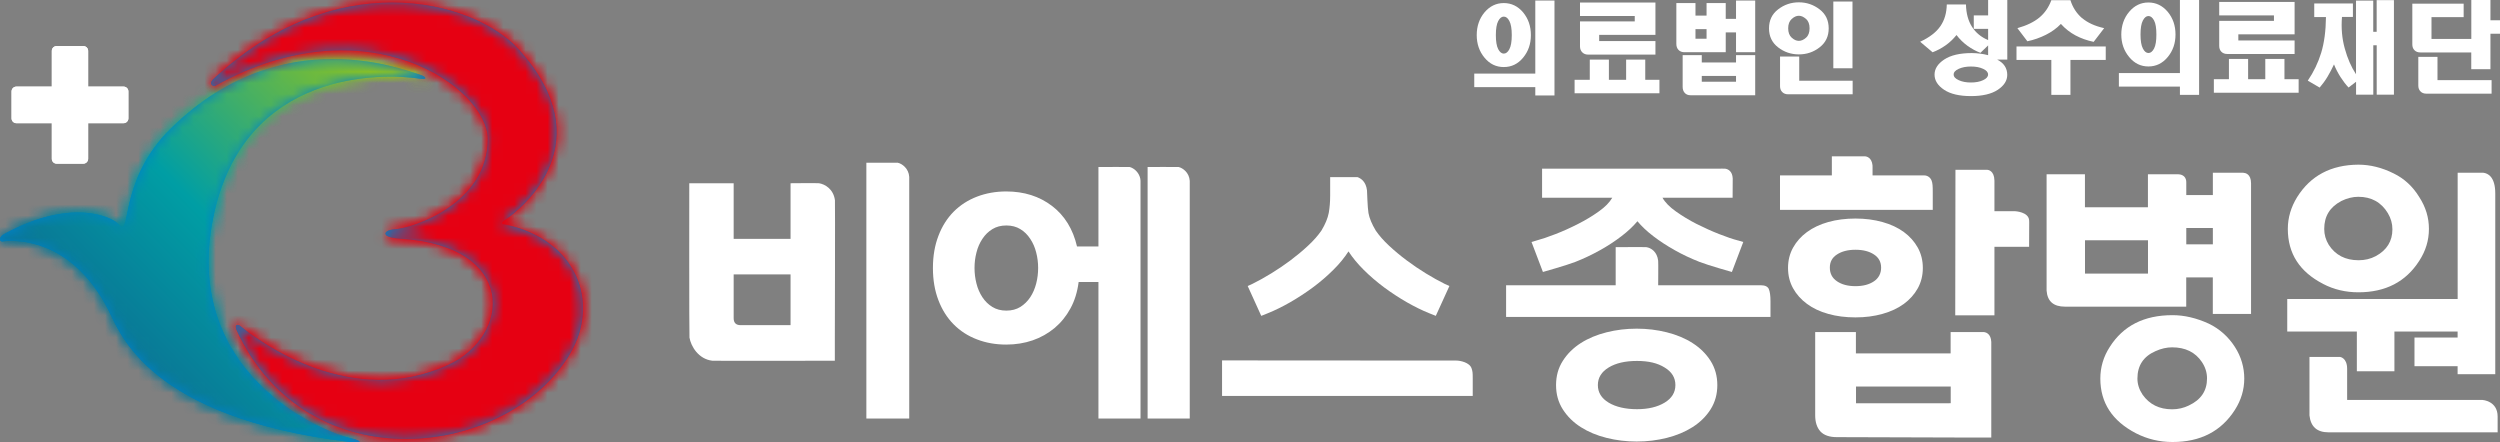
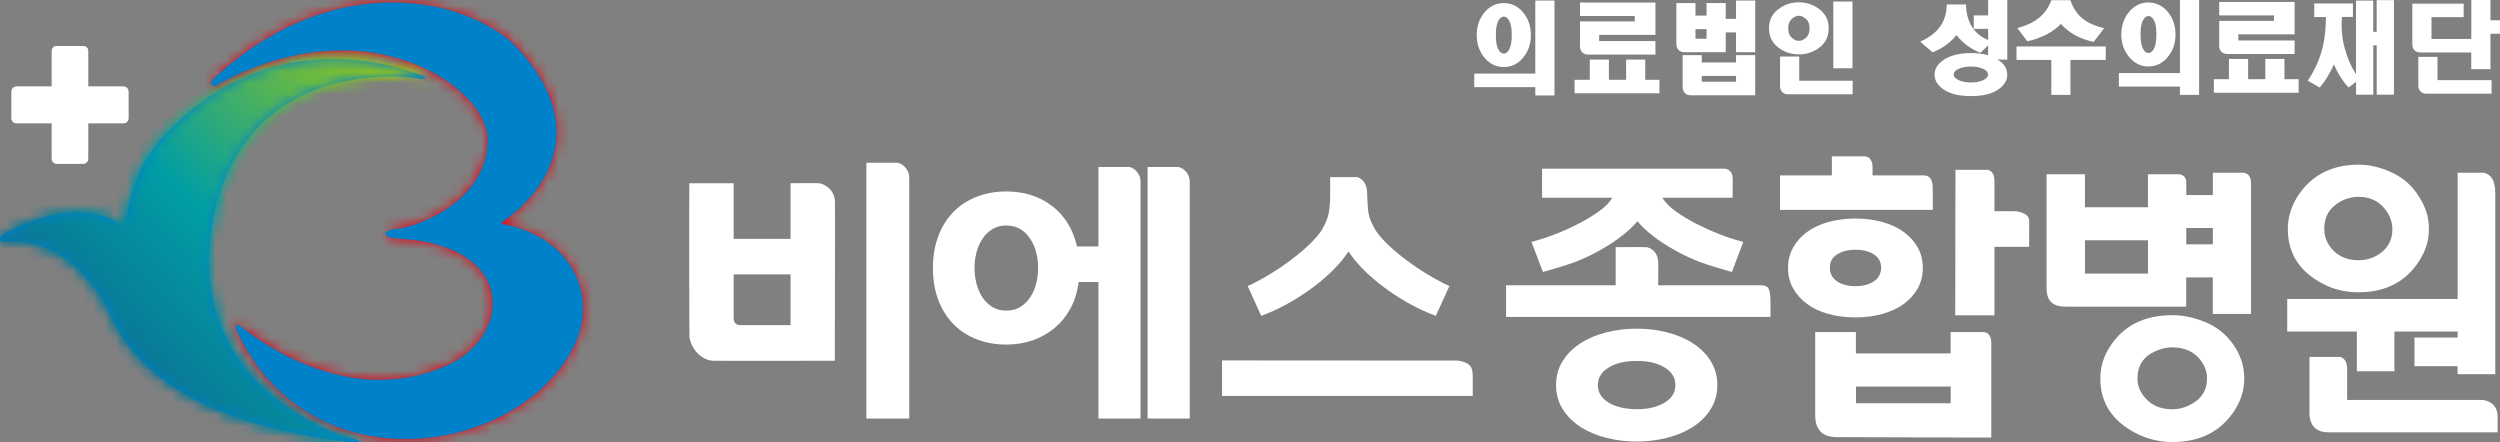
<svg xmlns="http://www.w3.org/2000/svg" width="226" height="40" viewBox="0 0 226 40" fill="none">
  <rect x="0" y="0" width="226" height="40" fill="#808080" stroke="none" />
  <g clip-path="url(#clip0_33_1025)">
    <path d="M131.654 32.595C126.192 32.595 110.474 32.581 110.474 32.581V35.795H133.135V34.202C133.135 33.672 133.121 33.576 133.031 33.303C132.86 32.767 132.005 32.595 131.649 32.595H131.654Z" fill="white" />
    <path d="M130.595 25.659C130.068 25.401 129.507 25.085 128.909 24.721C128.306 24.353 127.731 23.961 127.166 23.54C126.601 23.119 126.074 22.679 125.58 22.22C125.086 21.765 124.687 21.306 124.369 20.847C124.017 20.258 123.794 19.727 123.709 19.254C123.623 18.775 123.585 17.283 123.576 17.206C123.481 16.427 123.044 16.13 122.716 16.011H120.247V17.685C120.247 18.254 120.204 18.775 120.119 19.249C120.028 19.727 119.81 20.258 119.458 20.842C119.145 21.296 118.737 21.76 118.243 22.215C117.754 22.674 117.226 23.109 116.661 23.535C116.101 23.956 115.517 24.348 114.919 24.716C114.325 25.08 113.76 25.396 113.233 25.654C112.933 25.798 112.791 25.855 112.791 25.855L114.016 28.553C114.016 28.553 114.277 28.462 114.629 28.309C115.26 28.055 115.93 27.725 116.633 27.324C117.331 26.922 118.02 26.472 118.689 25.979C119.359 25.482 119.976 24.951 120.546 24.382C121.092 23.841 121.543 23.286 121.904 22.727C122.265 23.286 122.721 23.836 123.267 24.382C123.837 24.951 124.459 25.482 125.124 25.979C125.794 26.472 126.477 26.922 127.18 27.324C127.883 27.725 128.553 28.055 129.184 28.309C129.536 28.457 129.797 28.553 129.797 28.553L131.027 25.855C131.027 25.855 130.884 25.798 130.58 25.654L130.595 25.659Z" fill="white" />
    <path d="M106.556 15.097C106.508 15.087 103.744 15.097 103.744 15.097V37.838C104.029 37.838 107.088 37.847 107.553 37.838V16.537C107.553 16.537 107.553 16.393 107.553 16.345C107.506 15.609 106.926 15.183 106.556 15.102V15.097Z" fill="white" />
    <path d="M81.182 14.714C81.135 14.705 78.319 14.714 78.319 14.714V37.838C78.609 37.838 81.719 37.847 82.194 37.838V16.178C82.194 16.178 82.194 16.03 82.194 15.987C82.147 15.236 81.553 14.8 81.182 14.719V14.714Z" fill="white" />
    <path d="M103.103 16.34C103.103 16.207 103.07 16.082 103.032 15.972C102.856 15.46 102.41 15.164 102.116 15.097C102.068 15.087 99.808 15.097 99.371 15.097H99.299V22.282H97.362C96.996 20.708 96.241 19.483 95.097 18.613C93.952 17.742 92.575 17.307 90.965 17.307C90.015 17.307 89.132 17.465 88.32 17.776C87.508 18.087 86.805 18.541 86.212 19.134C85.623 19.732 85.162 20.454 84.834 21.32C84.502 22.181 84.336 23.152 84.336 24.229C84.336 25.305 84.502 26.285 84.834 27.142C85.162 28.003 85.623 28.73 86.212 29.323C86.805 29.921 87.508 30.375 88.32 30.682C89.132 30.997 90.015 31.15 90.965 31.15C91.815 31.15 92.613 31.021 93.349 30.768C94.085 30.514 94.745 30.141 95.329 29.658C95.909 29.17 96.388 28.582 96.768 27.883C97.148 27.19 97.395 26.391 97.509 25.491H99.299V37.833C99.371 37.833 99.632 37.833 99.983 37.833C100.672 37.833 101.721 37.833 102.419 37.833C102.747 37.833 102.999 37.833 103.103 37.833V16.532C103.103 16.532 103.103 16.388 103.103 16.34ZM93.672 25.63C93.553 26.089 93.378 26.501 93.135 26.869C92.893 27.233 92.594 27.524 92.238 27.749C91.877 27.969 91.459 28.079 90.975 28.079C90.49 28.079 90.068 27.969 89.711 27.749C89.35 27.529 89.051 27.237 88.809 26.869C88.567 26.501 88.386 26.089 88.272 25.63C88.154 25.171 88.097 24.707 88.097 24.224C88.097 23.741 88.154 23.281 88.272 22.827C88.386 22.368 88.567 21.956 88.809 21.593C89.051 21.224 89.35 20.933 89.711 20.713C90.068 20.493 90.49 20.383 90.975 20.383C91.459 20.383 91.882 20.493 92.238 20.713C92.599 20.928 92.893 21.224 93.135 21.593C93.378 21.956 93.558 22.368 93.672 22.827C93.791 23.281 93.848 23.75 93.848 24.224C93.848 24.697 93.791 25.171 93.672 25.63Z" fill="white" />
    <path d="M75.479 18.106C75.351 17.096 74.577 16.647 74.04 16.565C73.893 16.541 71.466 16.565 71.466 16.565V21.593H66.323V16.565H62.31C62.31 16.565 62.296 30.318 62.329 30.519C62.462 31.308 63.141 32.466 64.395 32.609C64.59 32.633 75.469 32.609 75.469 32.609V30.524C75.469 30.524 75.503 18.297 75.479 18.106ZM71.466 29.395H66.959C66.532 29.395 66.323 29.184 66.323 28.763V24.807H71.466V29.395Z" fill="white" />
    <path d="M153.005 31.012C152.33 30.581 151.556 30.261 150.682 30.041C149.809 29.821 148.902 29.711 147.957 29.711C147.012 29.711 146.1 29.821 145.231 30.041C144.357 30.261 143.583 30.581 142.908 31.012C142.234 31.442 141.688 31.978 141.28 32.619C140.871 33.255 140.667 33.987 140.667 34.815C140.667 35.642 140.871 36.369 141.28 37.01C141.688 37.647 142.229 38.182 142.908 38.613C143.583 39.043 144.362 39.369 145.231 39.584C146.104 39.804 147.012 39.914 147.957 39.914C148.902 39.914 149.809 39.804 150.682 39.584C151.556 39.364 152.326 39.043 153.005 38.613C153.684 38.182 154.225 37.651 154.634 37.01C155.042 36.369 155.246 35.633 155.246 34.815C155.246 33.997 155.042 33.26 154.634 32.619C154.225 31.978 153.679 31.442 153.005 31.012ZM150.483 36.398C149.837 36.79 149.001 36.991 147.98 36.991C146.959 36.991 146.066 36.79 145.421 36.398C144.77 36.006 144.447 35.475 144.447 34.81C144.447 34.145 144.775 33.614 145.421 33.222C146.071 32.825 146.926 32.629 147.98 32.629C149.035 32.629 149.837 32.82 150.483 33.222C151.134 33.614 151.456 34.145 151.456 34.81C151.456 35.475 151.129 36.006 150.483 36.398Z" fill="white" />
    <path d="M213.05 33.562H216.455V29.969H222.168V30.514H218.269V33.107H222.168V33.825H225.572V17.484C225.572 15.958 224.884 15.666 224.504 15.618H222.172V27.032H206.767V29.969H213.059V33.562H213.05Z" fill="white" />
    <path d="M210.006 25.664C210.984 26.176 212.048 26.424 213.197 26.424C215.652 26.424 217.485 25.477 218.701 23.578C219.285 22.679 219.575 21.722 219.575 20.694C219.575 19.665 219.29 18.728 218.701 17.814C218.112 16.848 217.328 16.135 216.383 15.676C215.329 15.15 214.265 14.886 213.197 14.886C210.727 14.901 208.88 15.877 207.664 17.814C207.099 18.732 206.819 19.689 206.819 20.694C206.819 22.913 207.883 24.573 210.01 25.664M211.639 18.178C212.166 17.919 212.684 17.79 213.192 17.79C214.37 17.79 215.267 18.283 215.861 19.268C216.136 19.727 216.274 20.215 216.274 20.727C216.274 21.799 215.771 22.612 214.773 23.152C214.299 23.406 213.776 23.526 213.216 23.526C212.019 23.526 211.117 23.057 210.518 22.129C210.248 21.684 210.11 21.215 210.11 20.698C210.11 19.55 210.618 18.723 211.639 18.182" fill="white" />
    <path d="M224.409 36.154H212.181V33.341C212.181 32.327 211.53 32.265 211.53 32.265H208.776V37.551C208.885 38.57 209.455 39.082 210.495 39.082H225.786V37.656C225.786 36.231 224.409 36.154 224.409 36.154Z" fill="white" />
    <path d="M199.658 29.252C198.551 28.744 197.454 28.491 196.395 28.491C193.821 28.491 191.936 29.448 190.72 31.366C190.151 32.246 189.87 33.203 189.87 34.222C189.87 36.408 190.944 38.053 193.09 39.168C194.111 39.689 195.208 39.957 196.395 39.957C198.917 39.957 200.798 38.991 202.037 37.049C202.597 36.169 202.882 35.226 202.882 34.222C202.882 33.217 202.602 32.246 202.037 31.366C201.443 30.438 200.641 29.725 199.663 29.252M197.882 36.652C197.416 36.881 196.903 37.001 196.362 37.001C195.194 37.001 194.311 36.556 193.688 35.676C193.38 35.212 193.223 34.733 193.223 34.217C193.223 33.045 193.769 32.222 194.857 31.744C195.365 31.514 195.868 31.399 196.357 31.399C197.554 31.399 198.456 31.839 199.05 32.724C199.363 33.193 199.515 33.681 199.515 34.212C199.515 35.322 198.974 36.14 197.877 36.652" fill="white" />
    <path d="M202.787 15.618H200.042V17.632H197.64V16.475C197.64 15.81 197.07 15.757 196.894 15.752C196.861 15.752 196.842 15.752 196.842 15.752H194.173V18.737H188.479V15.752H185.012V26.267C185.083 27.238 185.634 27.721 186.674 27.721H197.635V25.076H200.038V28.381H203.495V16.575C203.495 15.7 202.954 15.628 202.787 15.618ZM194.178 24.736H188.484V21.722H194.178V24.736ZM200.042 22.09H197.64V20.612H200.042V22.09Z" fill="white" />
    <path d="M159.905 26.133C159.8 25.908 159.568 25.788 159.193 25.788H149.899C149.899 25.788 149.918 23.731 149.899 23.578C149.809 22.751 149.248 22.401 148.83 22.344C148.688 22.325 146.057 22.344 146.057 22.344V25.788H136.151V28.653H160.052V27.233C160.052 26.726 160 26.357 159.9 26.128L159.905 26.133Z" fill="white" />
    <path d="M157.127 21.741C156.661 21.622 156.092 21.43 155.417 21.162C154.738 20.899 154.064 20.588 153.37 20.244C152.687 19.895 152.06 19.512 151.495 19.11C150.93 18.709 150.526 18.297 150.288 17.876H156.628C156.628 17.876 156.642 16.293 156.638 16.135C156.609 15.489 156.234 15.288 155.959 15.25C155.826 15.231 155.432 15.25 155.432 15.25H139.404V17.876H145.749C145.506 18.297 145.103 18.709 144.538 19.11C143.977 19.512 143.346 19.895 142.657 20.244C141.973 20.593 141.289 20.904 140.615 21.162C139.936 21.425 139.371 21.617 138.905 21.741C138.573 21.832 138.449 21.875 138.449 21.875L139.48 24.587C139.48 24.587 141.636 23.98 142.415 23.674C143.194 23.368 143.934 23.014 144.637 22.621C145.345 22.229 145.991 21.803 146.584 21.349C147.159 20.909 147.639 20.459 148.023 20C148.403 20.459 148.883 20.909 149.457 21.349C150.051 21.803 150.702 22.229 151.404 22.621C152.107 23.018 152.853 23.368 153.632 23.674C154.406 23.98 156.562 24.587 156.562 24.587L157.592 21.875C157.592 21.875 157.469 21.832 157.136 21.741H157.127Z" fill="white" />
    <path d="M179.38 30.021H176.336V31.949H167.774V30.021H164.093V37.541C164.093 38.173 164.255 38.661 164.568 39.005C164.886 39.345 165.38 39.517 166.05 39.517L176.683 39.55H180.012V30.906C179.978 30.17 179.527 30.041 179.37 30.021H179.38ZM176.341 36.451L175.984 36.455H167.783V34.963V34.944H176.345V36.451H176.341Z" fill="white" />
    <path d="M173.368 22.387C173.064 21.837 172.641 21.368 172.11 20.976C171.573 20.584 170.932 20.282 170.177 20.072C169.426 19.861 168.61 19.756 167.731 19.756C166.852 19.756 166.017 19.861 165.271 20.072C164.526 20.282 163.889 20.584 163.353 20.976C162.816 21.368 162.398 21.842 162.094 22.387C161.79 22.937 161.638 23.545 161.638 24.224C161.638 24.903 161.79 25.511 162.094 26.061C162.398 26.611 162.821 27.08 163.353 27.472C163.884 27.864 164.526 28.17 165.271 28.376C166.017 28.587 166.833 28.692 167.731 28.692C168.629 28.692 169.422 28.587 170.177 28.376C170.932 28.166 171.573 27.864 172.11 27.472C172.641 27.08 173.064 26.611 173.368 26.061C173.672 25.511 173.824 24.898 173.824 24.224C173.824 23.549 173.672 22.937 173.368 22.387ZM169.407 25.429C168.98 25.721 168.424 25.869 167.736 25.869C167.047 25.869 166.492 25.721 166.064 25.429C165.632 25.138 165.418 24.726 165.418 24.195C165.418 23.664 165.632 23.286 166.064 23.004C166.492 22.722 167.052 22.578 167.736 22.578C168.42 22.578 168.98 22.722 169.407 23.004C169.84 23.286 170.053 23.683 170.053 24.195C170.053 24.707 169.84 25.138 169.407 25.429Z" fill="white" />
    <path d="M183.431 19.89C183.355 19.163 182.22 19.096 182.139 19.091H180.297V16.326C180.282 15.417 179.722 15.355 179.651 15.35H176.773L176.754 28.505H180.297V22.31H183.431L183.44 20.072C183.44 20.009 183.44 19.947 183.431 19.895V19.89Z" fill="white" />
    <path d="M174.612 16.312C174.517 16.073 174.275 15.857 173.952 15.857H169.279V15.121C169.279 15.059 169.279 14.992 169.274 14.939C169.203 14.241 168.743 14.145 168.614 14.131C168.591 14.131 165.599 14.131 165.599 14.131V15.857H160.912V18.972H174.721V17.383C174.721 16.857 174.712 16.556 174.612 16.312Z" fill="white" />
    <path d="M140.525 8.63H138.791V7.879H133.273V6.654H138.791V0.048H140.525V8.625V8.63ZM137.689 1.119C138.155 1.684 138.392 2.363 138.392 3.172C138.392 3.98 138.155 4.65 137.689 5.214C137.219 5.783 136.64 6.061 135.942 6.061C135.244 6.061 134.669 5.783 134.199 5.214C133.729 4.65 133.496 3.966 133.496 3.172C133.496 2.377 133.729 1.684 134.199 1.119C134.674 0.56 135.253 0.277 135.942 0.277C136.63 0.277 137.219 0.56 137.689 1.119ZM135.438 1.904C135.296 2.172 135.225 2.597 135.225 3.172C135.225 3.746 135.296 4.171 135.438 4.444C135.581 4.712 135.747 4.846 135.942 4.846C136.137 4.846 136.312 4.712 136.45 4.444C136.592 4.171 136.664 3.75 136.664 3.172C136.664 2.593 136.592 2.177 136.45 1.904C136.307 1.631 136.141 1.502 135.942 1.502C135.742 1.502 135.581 1.636 135.438 1.904Z" fill="white" />
    <path d="M148.731 7.213H150.013V8.433H142.343V7.213H143.716V5.386H145.444V7.213H147.002V5.386H148.731V7.213ZM149.652 3.152H144.566V3.712H149.652V4.936H143.564C143.341 4.936 143.17 4.865 143.037 4.731C142.904 4.597 142.832 4.42 142.832 4.2V1.932H147.781V1.449H142.832V0.229H149.652V3.152Z" fill="white" />
    <path d="M153.271 1.411H154.273V0.277H156.006V1.708H156.937V0.048H158.67V4.721H156.937V2.928H156.006V4.721H152.269C152.05 4.721 151.87 4.65 151.741 4.516C151.608 4.377 151.542 4.2 151.542 3.97V0.277H153.271V1.411ZM153.84 5.645H156.937V4.984H158.67V8.61H152.819C152.601 8.61 152.425 8.539 152.302 8.4C152.174 8.261 152.112 8.079 152.112 7.855V4.984H153.84V5.645ZM153.271 3.502H154.273V2.631H153.271V3.502ZM153.84 7.391H156.937V6.864H153.84V7.391Z" fill="white" />
    <path d="M164.492 0.847C165.043 1.268 165.314 1.842 165.314 2.564C165.314 3.286 165.043 3.855 164.492 4.281C163.946 4.707 163.324 4.917 162.616 4.917C161.909 4.917 161.282 4.702 160.741 4.281C160.19 3.855 159.919 3.286 159.919 2.564C159.919 1.842 160.19 1.268 160.741 0.847C161.282 0.426 161.913 0.21 162.616 0.21C163.319 0.21 163.946 0.426 164.492 0.847ZM160.921 5.109H162.65V7.3H167.479V8.524H161.648C161.424 8.524 161.249 8.457 161.116 8.323C160.983 8.189 160.916 8.012 160.916 7.792V5.109H160.921ZM161.97 1.717C161.757 1.909 161.652 2.186 161.652 2.559C161.652 2.932 161.757 3.214 161.97 3.406C162.184 3.602 162.398 3.693 162.616 3.693C162.835 3.693 163.048 3.602 163.267 3.406C163.481 3.219 163.585 2.932 163.585 2.559C163.585 2.186 163.481 1.904 163.267 1.717C163.048 1.521 162.835 1.425 162.616 1.425C162.398 1.425 162.184 1.521 161.97 1.717ZM167.465 6.171H165.732V0.139H167.465V6.171Z" fill="white" />
    <path d="M179.727 2.612H178.43V1.392H179.727V0H181.46V5.386H180.543C180.843 5.539 181.071 5.731 181.223 5.96C181.379 6.195 181.455 6.463 181.455 6.769C181.455 7.29 181.17 7.735 180.6 8.118C180.031 8.496 179.218 8.687 178.174 8.687C177.129 8.687 176.312 8.496 175.742 8.113C175.168 7.73 174.883 7.271 174.883 6.745C174.883 6.219 175.177 5.764 175.761 5.377C176.345 4.994 177.172 4.798 178.245 4.798C178.516 4.798 178.772 4.817 179.019 4.851C179.266 4.884 179.503 4.927 179.727 4.989V4.104L179.033 4.774C178.639 4.63 178.254 4.42 177.865 4.143C177.48 3.865 177.148 3.535 176.868 3.167C176.569 3.535 176.241 3.851 175.875 4.104C175.51 4.363 175.12 4.568 174.707 4.726L173.582 3.774C174.427 3.382 175.035 2.913 175.41 2.368C175.785 1.827 175.975 1.172 175.989 0.402H177.723C177.742 1.22 177.927 1.889 178.269 2.425C178.606 2.956 179.09 3.353 179.727 3.626V2.621V2.612ZM177.067 6.223C176.763 6.362 176.611 6.53 176.611 6.735C176.611 6.941 176.763 7.108 177.067 7.247C177.376 7.391 177.742 7.458 178.169 7.458C178.596 7.458 178.976 7.391 179.275 7.247C179.575 7.108 179.722 6.936 179.722 6.735C179.722 6.534 179.575 6.357 179.275 6.223C178.976 6.08 178.606 6.013 178.169 6.013C177.732 6.013 177.376 6.085 177.067 6.223Z" fill="white" />
    <path d="M190.355 5.42H187.168V8.577H185.44V5.42H182.291V4.2H190.359V5.42H190.355ZM188.218 1.631C188.712 2.052 189.376 2.358 190.217 2.545L189.267 3.784C188.664 3.659 188.118 3.463 187.624 3.2C187.14 2.942 186.693 2.593 186.304 2.162C185.924 2.559 185.468 2.884 184.946 3.147C184.419 3.411 183.863 3.607 183.274 3.731L182.372 2.545C183.208 2.31 183.863 1.995 184.357 1.588C184.846 1.181 185.207 0.66 185.44 0.019H187.168C187.372 0.674 187.724 1.21 188.213 1.636L188.218 1.631Z" fill="white" />
    <path d="M198.798 8.577H197.065V7.826H191.547V6.606H197.065V0H198.798V8.577ZM195.963 1.067C196.428 1.631 196.666 2.31 196.666 3.119C196.666 3.927 196.428 4.592 195.963 5.157C195.493 5.726 194.909 6.008 194.216 6.008C193.522 6.008 192.948 5.726 192.477 5.157C192.003 4.587 191.765 3.908 191.765 3.119C191.765 2.33 192.003 1.626 192.477 1.067C192.948 0.507 193.527 0.225 194.216 0.225C194.904 0.225 195.488 0.507 195.963 1.067ZM193.717 1.851C193.574 2.119 193.503 2.545 193.503 3.119C193.503 3.693 193.574 4.114 193.717 4.387C193.855 4.659 194.026 4.793 194.22 4.793C194.415 4.793 194.586 4.659 194.728 4.387C194.871 4.114 194.937 3.693 194.937 3.119C194.937 2.545 194.871 2.119 194.728 1.851C194.586 1.583 194.415 1.449 194.22 1.449C194.026 1.449 193.859 1.583 193.717 1.851Z" fill="white" />
    <path d="M206.515 7.161H207.797V8.381H200.133V7.161H201.495V5.329H203.229V7.161H204.782V5.329H206.515V7.161ZM207.432 3.104H202.346V3.659H207.432V4.879H201.344C201.12 4.879 200.945 4.812 200.812 4.678C200.679 4.544 200.617 4.367 200.617 4.147V1.885H205.565V1.392H200.617V0.172H207.432V3.1V3.104Z" fill="white" />
    <path d="M216.417 8.558H214.854V4.095H214.546V8.558H212.988V7.391L212.309 7.912C212.057 7.644 211.815 7.324 211.582 6.965C211.35 6.597 211.15 6.219 210.993 5.822C210.808 6.219 210.614 6.592 210.405 6.941C210.196 7.29 209.958 7.611 209.697 7.917L208.624 7.29C209.156 6.51 209.559 5.673 209.835 4.774C210.11 3.875 210.253 2.798 210.267 1.54H209.208V0.311H212.703V1.531H211.715C211.635 2.531 211.715 3.482 211.967 4.382C212.214 5.286 212.556 6.061 212.983 6.711V0.053H214.541V2.875H214.85V0.014H216.412V8.558H216.417Z" fill="white" />
    <path d="M225.136 0V1.832H226V3.052H225.136V6.257H223.402V4.74H218.801C218.577 4.74 218.406 4.678 218.273 4.544C218.136 4.41 218.074 4.233 218.074 4.013V0.33H222.714V1.55H219.807V3.521H223.407V0H225.14H225.136ZM220.344 7.247H225.24V8.467H219.342C219.119 8.467 218.943 8.4 218.815 8.266C218.682 8.132 218.615 7.955 218.615 7.735V5.142H220.349V7.247H220.344Z" fill="white" />
    <path d="M15.007 12.055C10.733 16.666 11.858 21.559 10.761 20.311C10.12 19.579 6.444 17.862 0.385 21.153C-0.142 21.44 -0.047 21.856 0.214 21.827C1.173 21.693 6.406 21.354 9.83 28.079C10.861 30.136 13.449 37.747 31.628 39.957C33.062 40.124 32.421 39.775 31.875 39.656C28.702 38.976 16.507 33.542 19.257 19.751C21.978 6.123 34.791 6.644 37.873 7.099C38.798 7.237 38.4 6.903 38.1 6.802C36.989 6.424 33.978 5.338 30.089 5.338C25.701 5.338 20.188 6.716 15.007 12.055Z" fill="#0082CA" />
    <mask id="mask0_33_1025" style="mask-type:luminance" maskUnits="userSpaceOnUse" x="0" y="5" width="39" height="36">
      <path d="M15.007 12.055C10.733 16.666 11.858 21.559 10.761 20.311C10.12 19.579 6.444 17.862 0.385 21.153C-0.142 21.44 -0.047 21.856 0.214 21.827C1.173 21.693 6.406 21.354 9.83 28.079C10.861 30.136 13.449 37.747 31.628 39.957C33.062 40.124 32.421 39.775 31.875 39.656C28.702 38.976 16.507 33.542 19.257 19.751C21.978 6.123 34.791 6.644 37.873 7.099C38.798 7.237 38.4 6.903 38.1 6.802C36.989 6.424 33.978 5.338 30.089 5.338C25.701 5.338 20.188 6.716 15.007 12.055Z" fill="white" />
    </mask>
    <g mask="url(#mask0_33_1025)">
      <mask id="mask1_33_1025" style="mask-type:luminance" maskUnits="userSpaceOnUse" x="-19" y="-15" width="74" height="75">
        <path d="M18.722 -14.496L-18.285 22.021L17.782 59.108L54.789 22.59L18.722 -14.496Z" fill="white" />
      </mask>
      <g mask="url(#mask1_33_1025)">
        <path d="M18.722 -14.496L-18.285 22.021L17.782 59.108L54.789 22.59L18.722 -14.496Z" fill="url(#paint0_linear_33_1025)" />
      </g>
    </g>
    <path d="M19.209 7.252C18.877 7.567 19.257 7.869 19.48 7.744C33.2 0.129 44.094 7.936 44.094 12.571C44.094 18.359 37.464 20.603 35.645 20.736C34.653 20.808 34.344 21.464 36.177 21.574C46.8 22.224 46.207 30.371 40.541 32.978C31.799 37.005 23.54 30.973 21.674 29.438C21.622 29.385 21.142 29.199 21.394 29.849C27.8 43.76 45.941 41.444 51.535 31.968C54.28 27.323 52.124 21.645 45.661 20.297C45.627 20.292 45.067 20.277 45.637 19.895C47.399 18.708 54.422 12.829 46.924 4.496C44.872 2.219 40.617 0.229 35.455 0.229C30.493 0.229 24.694 2.062 19.205 7.233" fill="#0082CA" />
    <mask id="mask2_33_1025" style="mask-type:luminance" maskUnits="userSpaceOnUse" x="19" y="0" width="34" height="40">
      <path d="M19.209 7.252C18.877 7.567 19.257 7.869 19.48 7.744C33.2 0.129 44.094 7.936 44.094 12.571C44.094 18.359 37.464 20.603 35.645 20.736C34.653 20.808 34.344 21.464 36.177 21.574C46.8 22.224 46.207 30.371 40.541 32.978C31.799 37.005 23.54 30.973 21.674 29.438C21.622 29.385 21.142 29.199 21.394 29.849C27.8 43.76 45.941 41.444 51.535 31.968C54.28 27.323 52.124 21.645 45.661 20.297C45.627 20.292 45.067 20.277 45.637 19.895C47.399 18.708 54.422 12.829 46.924 4.496C44.872 2.219 40.617 0.229 35.455 0.229C30.493 0.229 24.694 2.062 19.205 7.233" fill="white" />
    </mask>
    <g mask="url(#mask2_33_1025)">
      <mask id="mask3_33_1025" style="mask-type:luminance" maskUnits="userSpaceOnUse" x="-4" y="-18" width="79" height="81">
        <path d="M36.386 -17.087L74.919 23.626L35.037 62.239L-3.495 21.526L36.386 -17.087Z" fill="white" />
      </mask>
      <g mask="url(#mask3_33_1025)">
        <path d="M36.386 -17.087L74.919 23.626L35.037 62.239L-3.495 21.526L36.386 -17.087Z" fill="url(#paint1_linear_33_1025)" />
      </g>
    </g>
    <path d="M11.17 7.83H7.969V4.597C7.969 4.358 7.774 4.166 7.537 4.166H5.119C4.873 4.166 4.683 4.362 4.683 4.597V7.83H1.482C1.24 7.83 1.045 8.022 1.045 8.266V10.701C1.045 10.94 1.24 11.136 1.482 11.136H4.683V14.355C4.683 14.594 4.873 14.795 5.119 14.795H7.537C7.774 14.795 7.969 14.594 7.969 14.355V11.136H11.17C11.412 11.136 11.607 10.935 11.607 10.701V8.266C11.607 8.022 11.412 7.83 11.17 7.83Z" fill="white" />
    <path d="M15.007 12.055C10.733 16.666 11.858 21.559 10.761 20.311C10.12 19.579 6.444 17.862 0.385 21.153C-0.142 21.44 -0.047 21.856 0.214 21.827C1.173 21.693 6.406 21.354 9.83 28.079C10.861 30.136 13.449 37.747 31.628 39.957C33.062 40.124 32.421 39.775 31.875 39.656C28.702 38.976 16.507 33.542 19.257 19.751C21.978 6.123 34.791 6.644 37.873 7.099C38.798 7.237 38.4 6.903 38.1 6.802C36.989 6.424 33.978 5.338 30.089 5.338C25.701 5.338 20.188 6.716 15.007 12.055Z" fill="#0082CA" />
    <mask id="mask4_33_1025" style="mask-type:luminance" maskUnits="userSpaceOnUse" x="0" y="5" width="39" height="36">
      <path d="M15.007 12.055C10.733 16.666 11.858 21.559 10.761 20.311C10.12 19.579 6.444 17.862 0.385 21.153C-0.142 21.44 -0.047 21.856 0.214 21.827C1.173 21.693 6.406 21.354 9.83 28.079C10.861 30.136 13.449 37.747 31.628 39.957C33.062 40.124 32.421 39.775 31.875 39.656C28.702 38.976 16.507 33.542 19.257 19.751C21.978 6.123 34.791 6.644 37.873 7.099C38.798 7.237 38.4 6.903 38.1 6.802C36.989 6.424 33.978 5.338 30.089 5.338C25.701 5.338 20.188 6.716 15.007 12.055Z" fill="white" />
    </mask>
    <g mask="url(#mask4_33_1025)">
      <mask id="mask5_33_1025" style="mask-type:luminance" maskUnits="userSpaceOnUse" x="-19" y="-15" width="74" height="75">
        <path d="M18.722 -14.496L-18.285 22.021L17.782 59.108L54.789 22.59L18.722 -14.496Z" fill="white" />
      </mask>
      <g mask="url(#mask5_33_1025)">
        <path d="M18.722 -14.496L-18.285 22.021L17.782 59.108L54.789 22.59L18.722 -14.496Z" fill="url(#paint2_linear_33_1025)" />
      </g>
    </g>
    <path d="M19.209 7.252C18.877 7.567 19.257 7.869 19.48 7.744C33.2 0.129 44.094 7.936 44.094 12.571C44.094 18.359 37.464 20.603 35.645 20.736C34.653 20.808 34.344 21.464 36.177 21.574C46.8 22.224 46.207 30.371 40.541 32.978C31.799 37.005 23.54 30.973 21.674 29.438C21.622 29.385 21.142 29.199 21.394 29.849C27.8 43.76 45.941 41.444 51.535 31.968C54.28 27.323 52.124 21.645 45.661 20.297C45.627 20.292 45.067 20.277 45.637 19.895C47.399 18.708 54.422 12.829 46.924 4.496C44.872 2.219 40.617 0.229 35.455 0.229C30.493 0.229 24.694 2.062 19.205 7.233" fill="#0082CA" />
    <mask id="mask6_33_1025" style="mask-type:luminance" maskUnits="userSpaceOnUse" x="19" y="0" width="34" height="40">
-       <path d="M19.209 7.252C18.877 7.567 19.257 7.869 19.48 7.744C33.2 0.129 44.094 7.936 44.094 12.571C44.094 18.359 37.464 20.603 35.645 20.736C34.653 20.808 34.344 21.464 36.177 21.574C46.8 22.224 46.207 30.371 40.541 32.978C31.799 37.005 23.54 30.973 21.674 29.438C21.622 29.385 21.142 29.199 21.394 29.849C27.8 43.76 45.941 41.444 51.535 31.968C54.28 27.323 52.124 21.645 45.661 20.297C45.627 20.292 45.067 20.277 45.637 19.895C47.399 18.708 54.422 12.829 46.924 4.496C44.872 2.219 40.617 0.229 35.455 0.229C30.493 0.229 24.694 2.062 19.205 7.233" fill="white" />
+       <path d="M19.209 7.252C18.877 7.567 19.257 7.869 19.48 7.744C33.2 0.129 44.094 7.936 44.094 12.571C44.094 18.359 37.464 20.603 35.645 20.736C34.653 20.808 34.344 21.464 36.177 21.574C46.8 22.224 46.207 30.371 40.541 32.978C31.799 37.005 23.54 30.973 21.674 29.438C21.622 29.385 21.142 29.199 21.394 29.849C27.8 43.76 45.941 41.444 51.535 31.968C54.28 27.323 52.124 21.645 45.661 20.297C45.627 20.292 45.067 20.277 45.637 19.895C47.399 18.708 54.422 12.829 46.924 4.496C44.872 2.219 40.617 0.229 35.455 0.229" fill="white" />
    </mask>
    <g mask="url(#mask6_33_1025)">
      <mask id="mask7_33_1025" style="mask-type:luminance" maskUnits="userSpaceOnUse" x="-4" y="-18" width="79" height="81">
-         <path d="M36.386 -17.087L74.919 23.626L35.037 62.239L-3.495 21.526L36.386 -17.087Z" fill="white" />
-       </mask>
+         </mask>
      <g mask="url(#mask7_33_1025)">
        <path d="M36.386 -17.087L74.919 23.626L35.037 62.239L-3.495 21.526L36.386 -17.087Z" fill="url(#paint3_linear_33_1025)" />
      </g>
    </g>
    <path d="M11.17 7.83H7.969V4.597C7.969 4.358 7.774 4.166 7.537 4.166H5.119C4.873 4.166 4.683 4.362 4.683 4.597V7.83H1.482C1.24 7.83 1.045 8.022 1.045 8.266V10.701C1.045 10.94 1.24 11.136 1.482 11.136H4.683V14.355C4.683 14.594 4.873 14.795 5.119 14.795H7.537C7.774 14.795 7.969 14.594 7.969 14.355V11.136H11.17C11.412 11.136 11.607 10.935 11.607 10.701V8.266C11.607 8.022 11.412 7.83 11.17 7.83Z" fill="white" />
  </g>
  <defs>
    <linearGradient id="paint0_linear_33_1025" x1="-6.868" y1="52.681" x2="41.038" y2="6.091" gradientUnits="userSpaceOnUse">
      <stop stop-color="#1E2678" />
      <stop offset="0.62" stop-color="#009EA4" />
      <stop offset="1" stop-color="#AECA02" />
    </linearGradient>
    <linearGradient id="paint1_linear_33_1025" x1="-27.128" y1="-45.474" x2="5.915" y2="-11.062" gradientUnits="userSpaceOnUse">
      <stop stop-color="#FFD700" />
      <stop offset="0.99" stop-color="#E60012" />
      <stop offset="1" stop-color="#E60012" />
    </linearGradient>
    <linearGradient id="paint2_linear_33_1025" x1="-6.868" y1="52.681" x2="41.038" y2="6.091" gradientUnits="userSpaceOnUse">
      <stop stop-color="#1E2678" />
      <stop offset="0.62" stop-color="#009EA4" />
      <stop offset="1" stop-color="#AECA02" />
    </linearGradient>
    <linearGradient id="paint3_linear_33_1025" x1="-27.128" y1="-45.474" x2="5.915" y2="-11.062" gradientUnits="userSpaceOnUse">
      <stop stop-color="#FFD700" />
      <stop offset="0.99" stop-color="#E60012" />
      <stop offset="1" stop-color="#E60012" />
    </linearGradient>
    <clipPath id="clip0_33_1025">
      <rect width="226" height="40" fill="white" />
    </clipPath>
  </defs>
</svg>